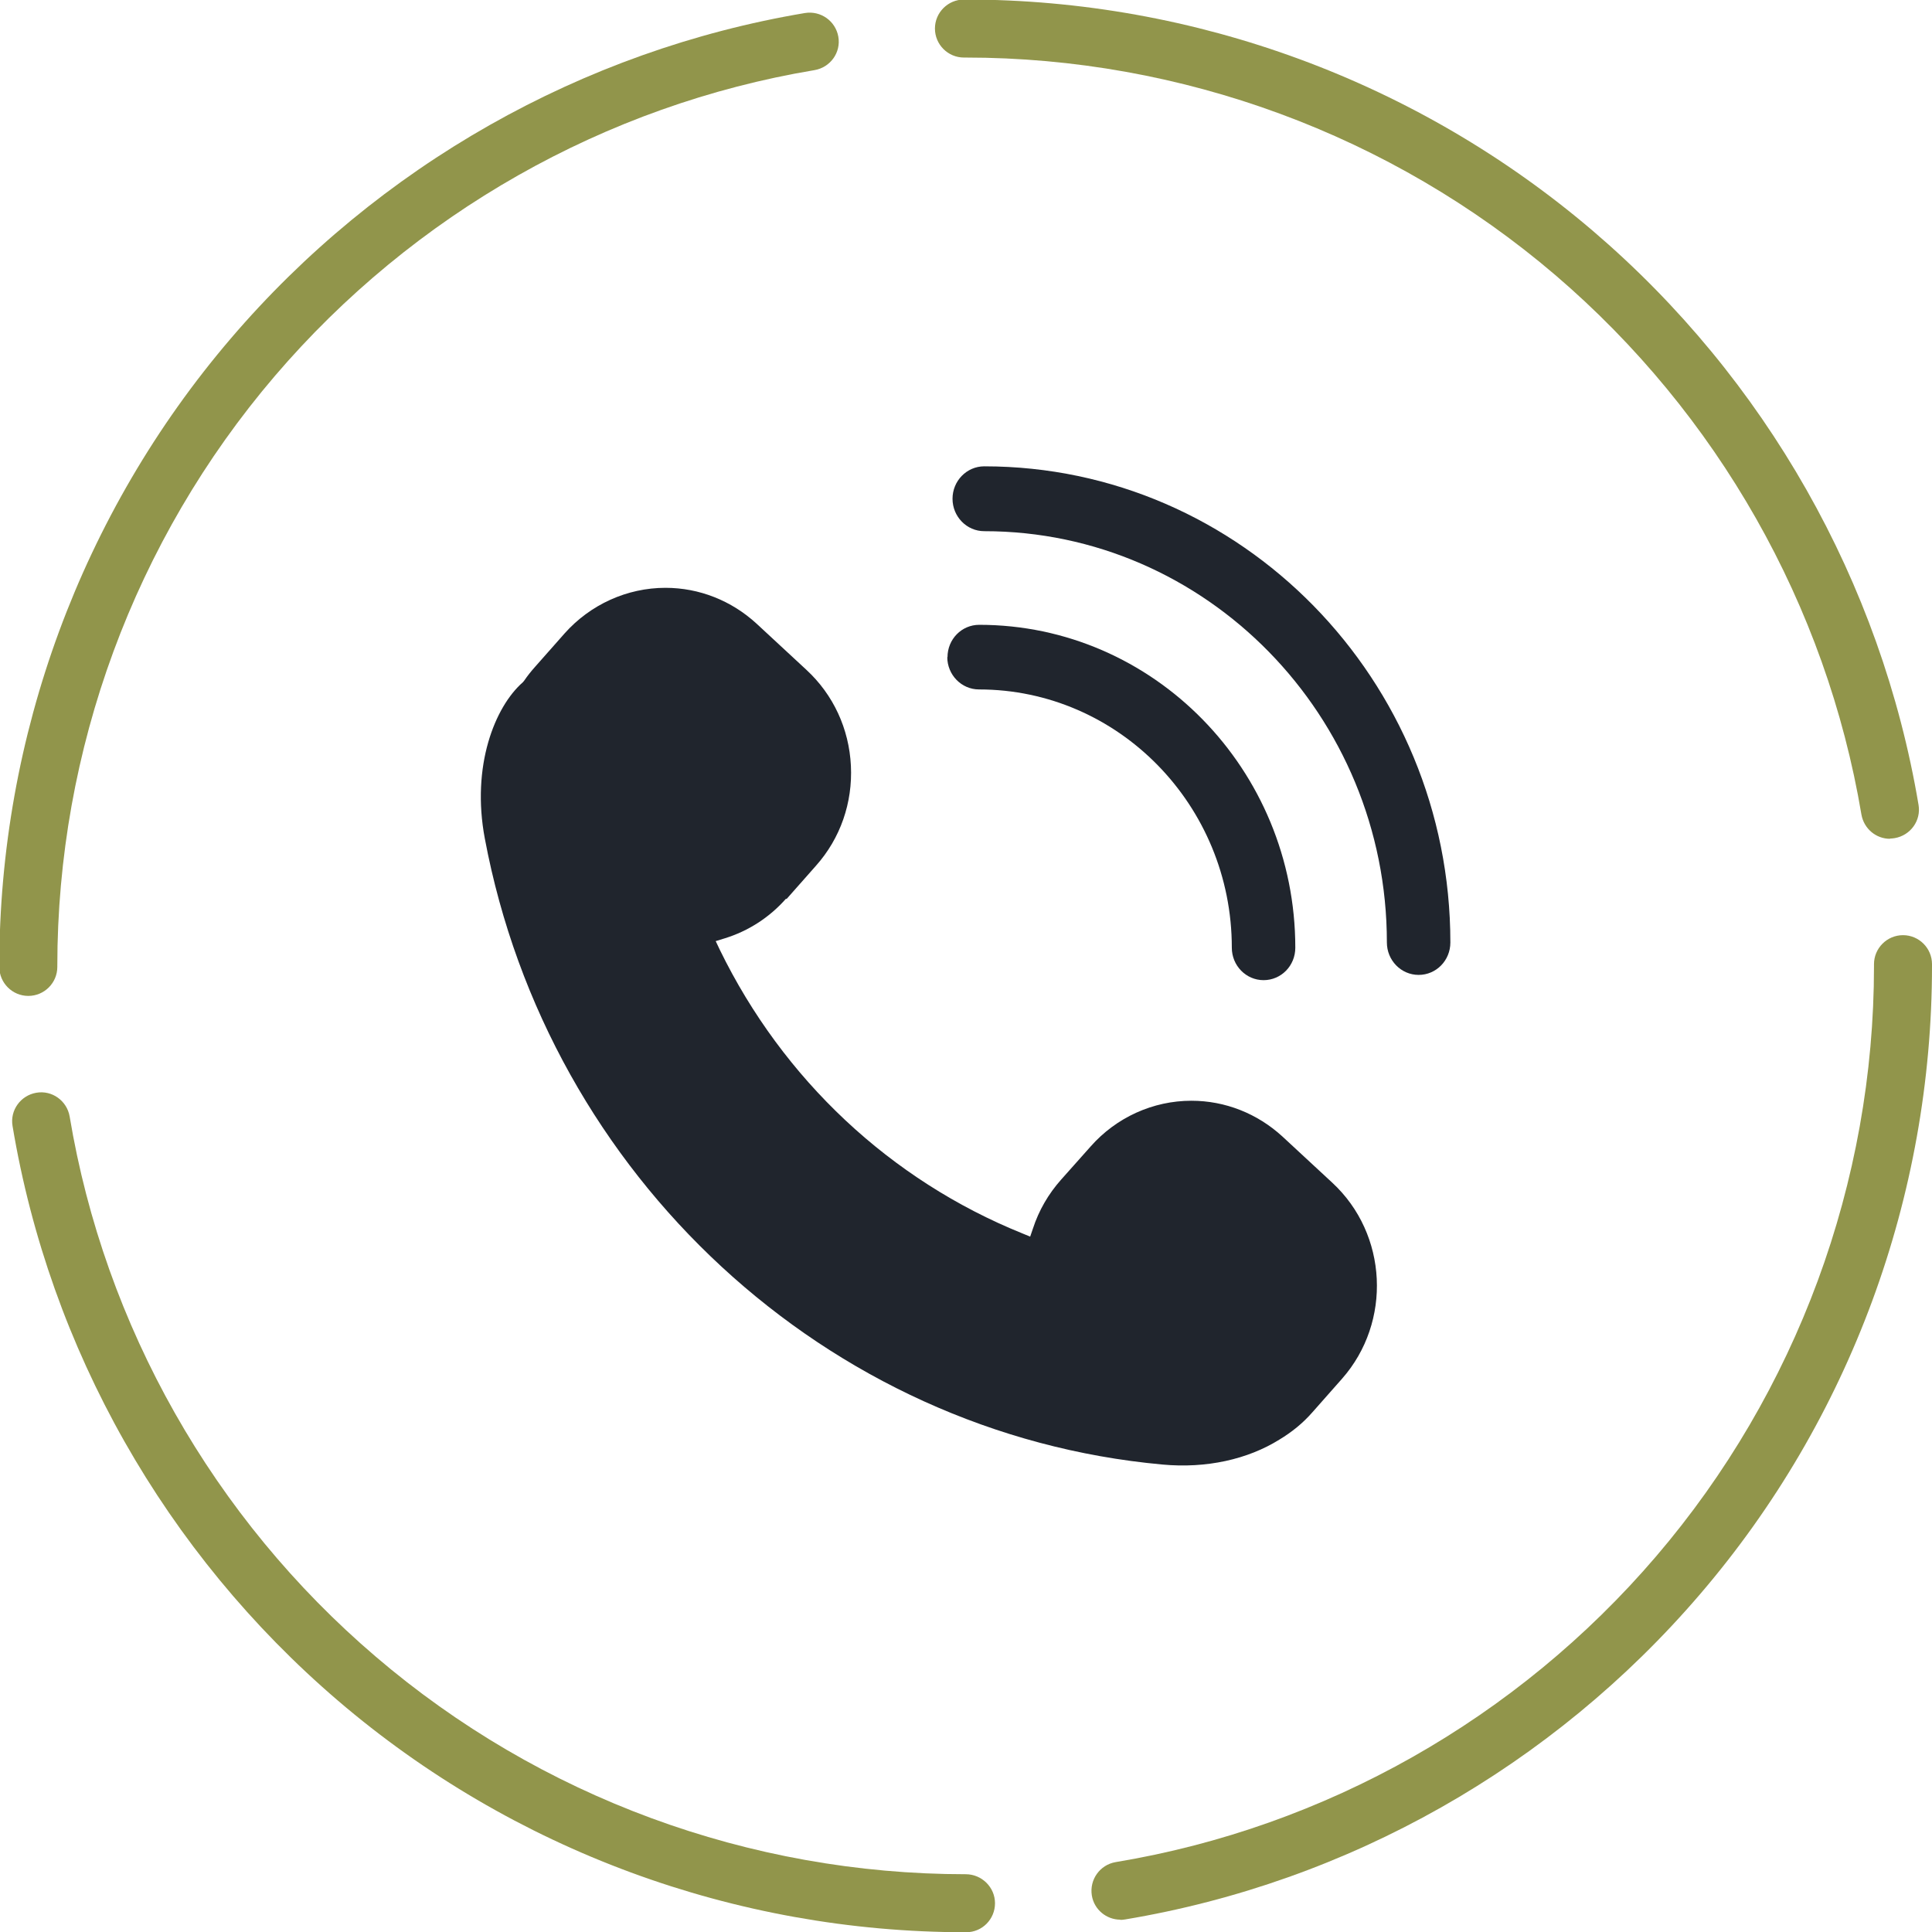
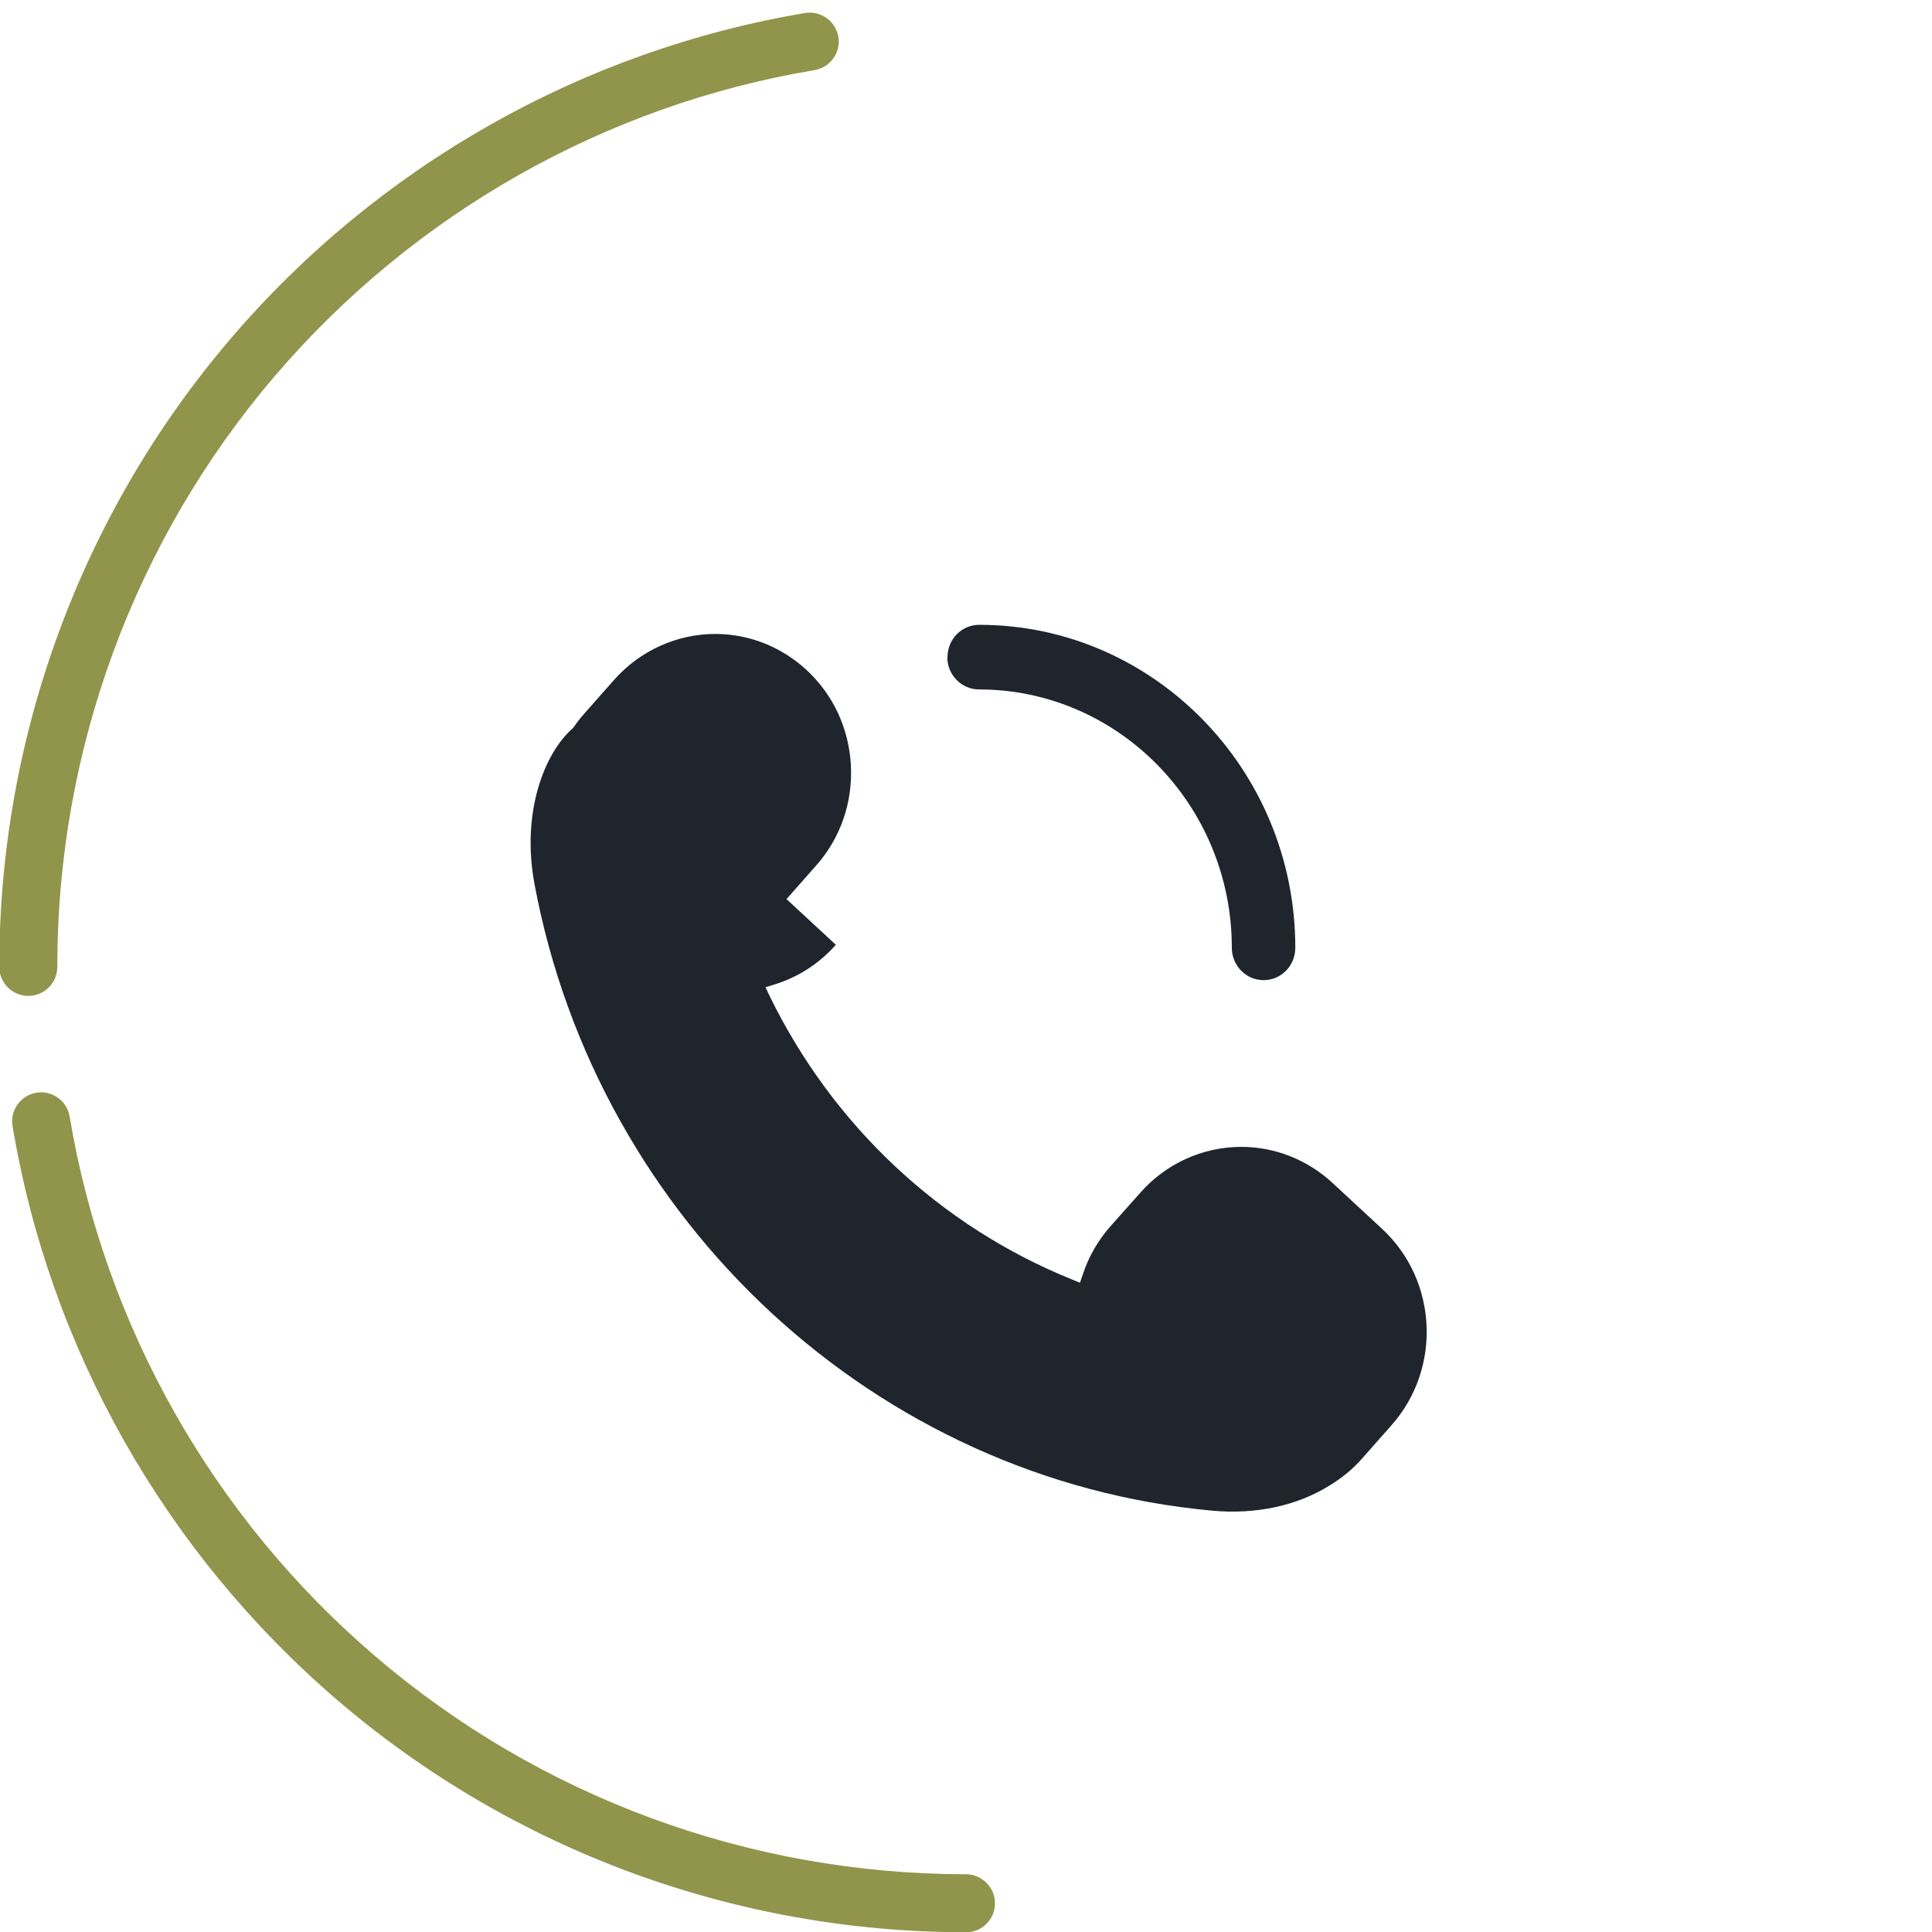
<svg xmlns="http://www.w3.org/2000/svg" fill="#91954b" height="84.6" preserveAspectRatio="xMidYMid meet" version="1" viewBox="13.3 11.1 84.6 84.6" width="84.6" zoomAndPan="magnify">
  <g id="change1_1">
    <path d="m55.6,95.71h-.02c-10.08,0-19.84-3.6-27.48-10.14-7.56-6.47-12.62-15.4-14.25-25.16-.12-.69.35-1.34,1.04-1.46.69-.12,1.34.35,1.46,1.04,1.53,9.17,6.29,17.58,13.4,23.65,7.19,6.15,16.36,9.53,25.84,9.53.7,0,1.28.57,1.28,1.27s-.56,1.27-1.26,1.27Z" />
  </g>
  <g id="change1_2">
-     <path d="m62.36,95.16c-.61,0-1.15-.44-1.25-1.06-.11-.69.35-1.34,1.04-1.46,9.18-1.52,17.59-6.28,23.67-13.39,6.15-7.19,9.54-16.37,9.54-25.84v-.09c0-.7.57-1.27,1.27-1.27s1.27.57,1.27,1.27v.08c0,10.09-3.6,19.86-10.15,27.5-6.47,7.56-15.41,12.62-25.18,14.25-.07.01-.14.02-.21.02Z" />
-   </g>
+     </g>
  <g id="change1_3">
    <path d="m14.54,54.71c-.7,0-1.27-.57-1.27-1.27v-.04c0-10.07,3.6-19.83,10.13-27.47,6.46-7.56,15.39-12.62,25.15-14.26.69-.11,1.34.35,1.46,1.04.12.69-.35,1.34-1.04,1.46-9.17,1.53-17.56,6.29-23.64,13.4-6.14,7.19-9.52,16.36-9.52,25.83v.04c0,.7-.57,1.27-1.27,1.27Z" />
  </g>
  <g id="change1_4">
-     <path d="m96.06,47.83c-.61,0-1.14-.44-1.25-1.06-1.54-9.16-6.3-17.55-13.41-23.63-7.19-6.14-16.36-9.52-25.82-9.52h-.07c-.7,0-1.27-.57-1.27-1.27s.57-1.27,1.27-1.27h.07c10.07,0,19.82,3.6,27.47,10.13,7.56,6.46,12.62,15.38,14.26,25.13.12.69-.35,1.34-1.04,1.46-.07.01-.14.02-.21.02Z" />
-   </g>
+     </g>
  <g id="change2_1">
-     <path d="m47.74,50.47l1.29-1.46c1.07-1.2,1.61-2.76,1.53-4.38-.08-1.62-.77-3.11-1.95-4.2l-2.18-2.02c-1.1-1.01-2.51-1.57-3.99-1.57-1.68,0-3.29.73-4.42,2l-1.29,1.46c-.17.19-.33.39-.48.61l-.06.07c-1.22,1.07-2.26,3.66-1.66,6.84,2.78,14.79,14.98,26.07,29.67,27.41,1.93.18,3.74-.23,5.12-1.09.55-.33,1.04-.73,1.45-1.2l1.29-1.46c2.2-2.49,2.01-6.34-.42-8.59l-2.18-2.02c-1.1-1.01-2.51-1.57-3.99-1.57-1.68,0-3.29.73-4.41,2l-1.3,1.46c-.55.62-.97,1.34-1.23,2.14l-.12.35-.34-.14c-5.77-2.33-10.48-6.74-13.25-12.42l-.18-.38.39-.12c1.04-.32,1.97-.92,2.69-1.74Z" fill="#20252d" />
+     <path d="m47.74,50.47l1.29-1.46c1.07-1.2,1.61-2.76,1.53-4.38-.08-1.62-.77-3.11-1.95-4.2c-1.1-1.01-2.51-1.57-3.99-1.57-1.68,0-3.29.73-4.42,2l-1.29,1.46c-.17.19-.33.39-.48.61l-.06.07c-1.22,1.07-2.26,3.66-1.66,6.84,2.78,14.79,14.98,26.07,29.67,27.41,1.93.18,3.74-.23,5.12-1.09.55-.33,1.04-.73,1.45-1.2l1.29-1.46c2.2-2.49,2.01-6.34-.42-8.59l-2.18-2.02c-1.1-1.01-2.51-1.57-3.99-1.57-1.68,0-3.29.73-4.41,2l-1.3,1.46c-.55.62-.97,1.34-1.23,2.14l-.12.35-.34-.14c-5.77-2.33-10.48-6.74-13.25-12.42l-.18-.38.39-.12c1.04-.32,1.97-.92,2.69-1.74Z" fill="#20252d" />
  </g>
  <g id="change2_2">
-     <path d="m55.01,32.94c0,.78.62,1.42,1.39,1.42,9.72,0,17.63,8.08,17.63,18.01,0,.78.62,1.42,1.39,1.42s1.39-.63,1.39-1.42c0-11.5-9.16-20.85-20.41-20.85-.77,0-1.39.64-1.39,1.42Z" fill="#20252d" />
-   </g>
+     </g>
  <g id="change2_3">
    <path d="m54.78,39.87c0,.78.62,1.42,1.39,1.42,6.1,0,11.07,5.07,11.07,11.31,0,.78.62,1.42,1.39,1.42s1.39-.63,1.39-1.42c0-7.8-6.21-14.14-13.84-14.14-.77,0-1.39.63-1.39,1.42Z" fill="#20252d" />
  </g>
</svg>